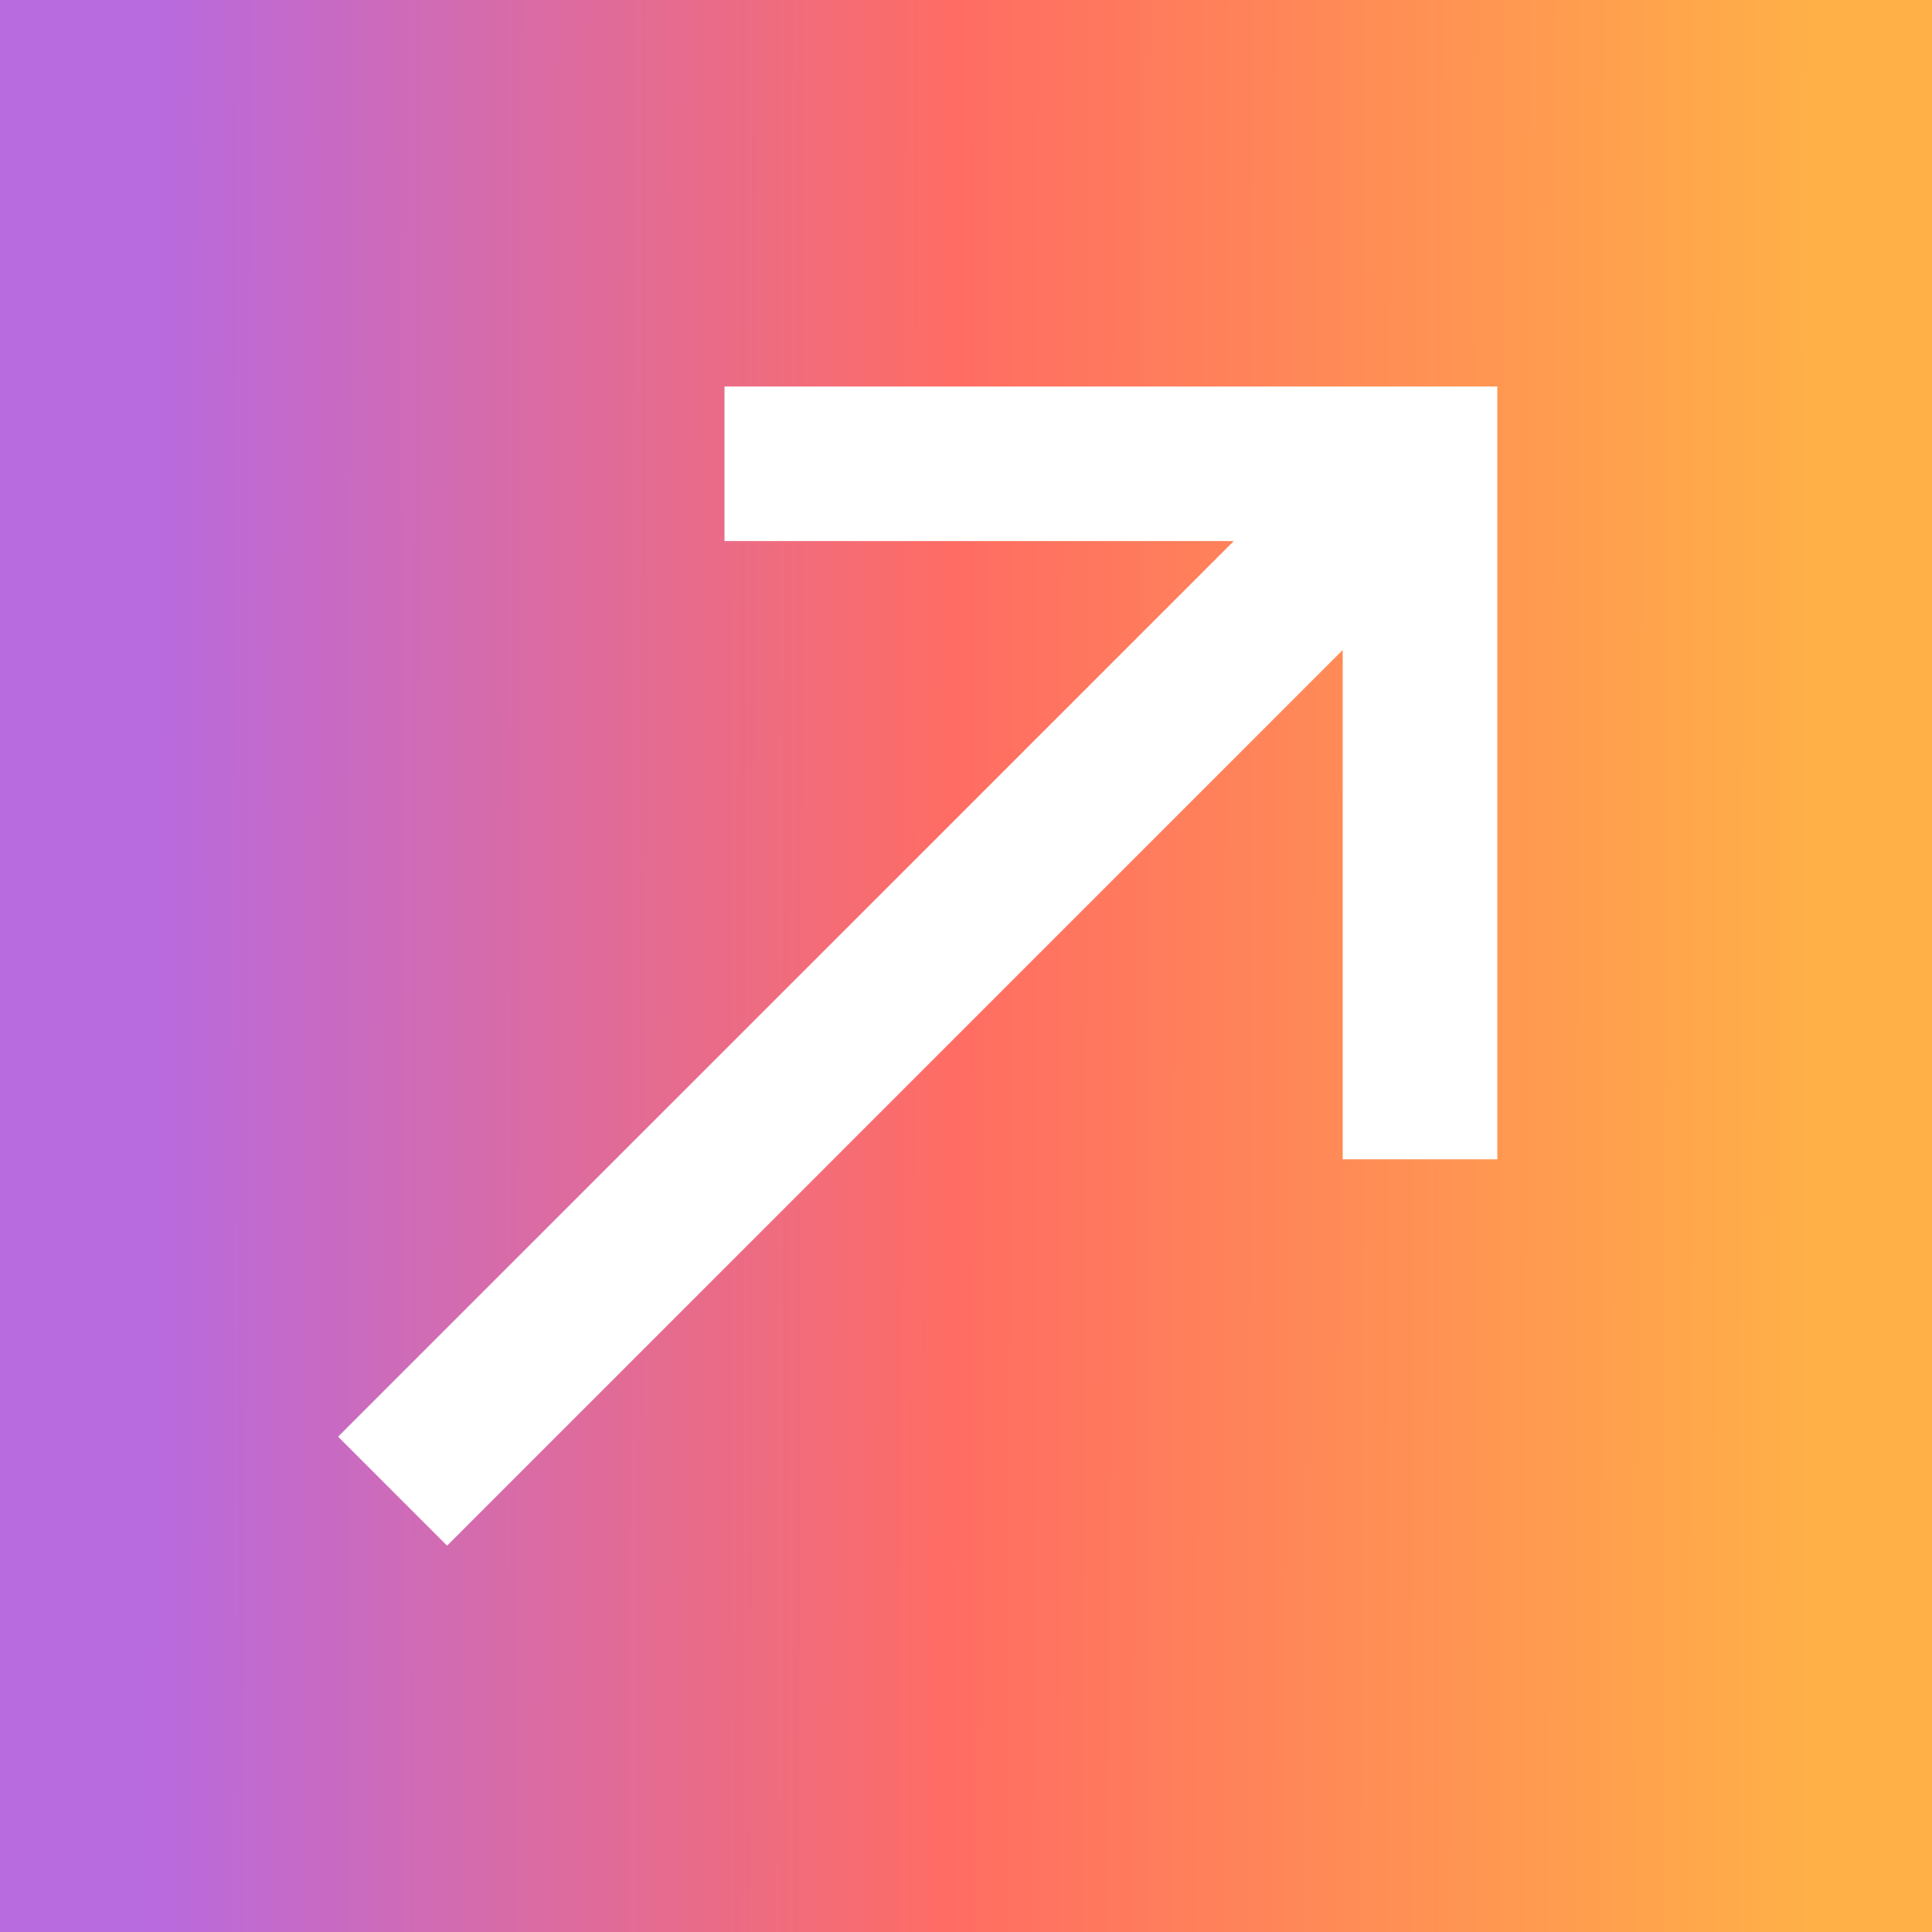
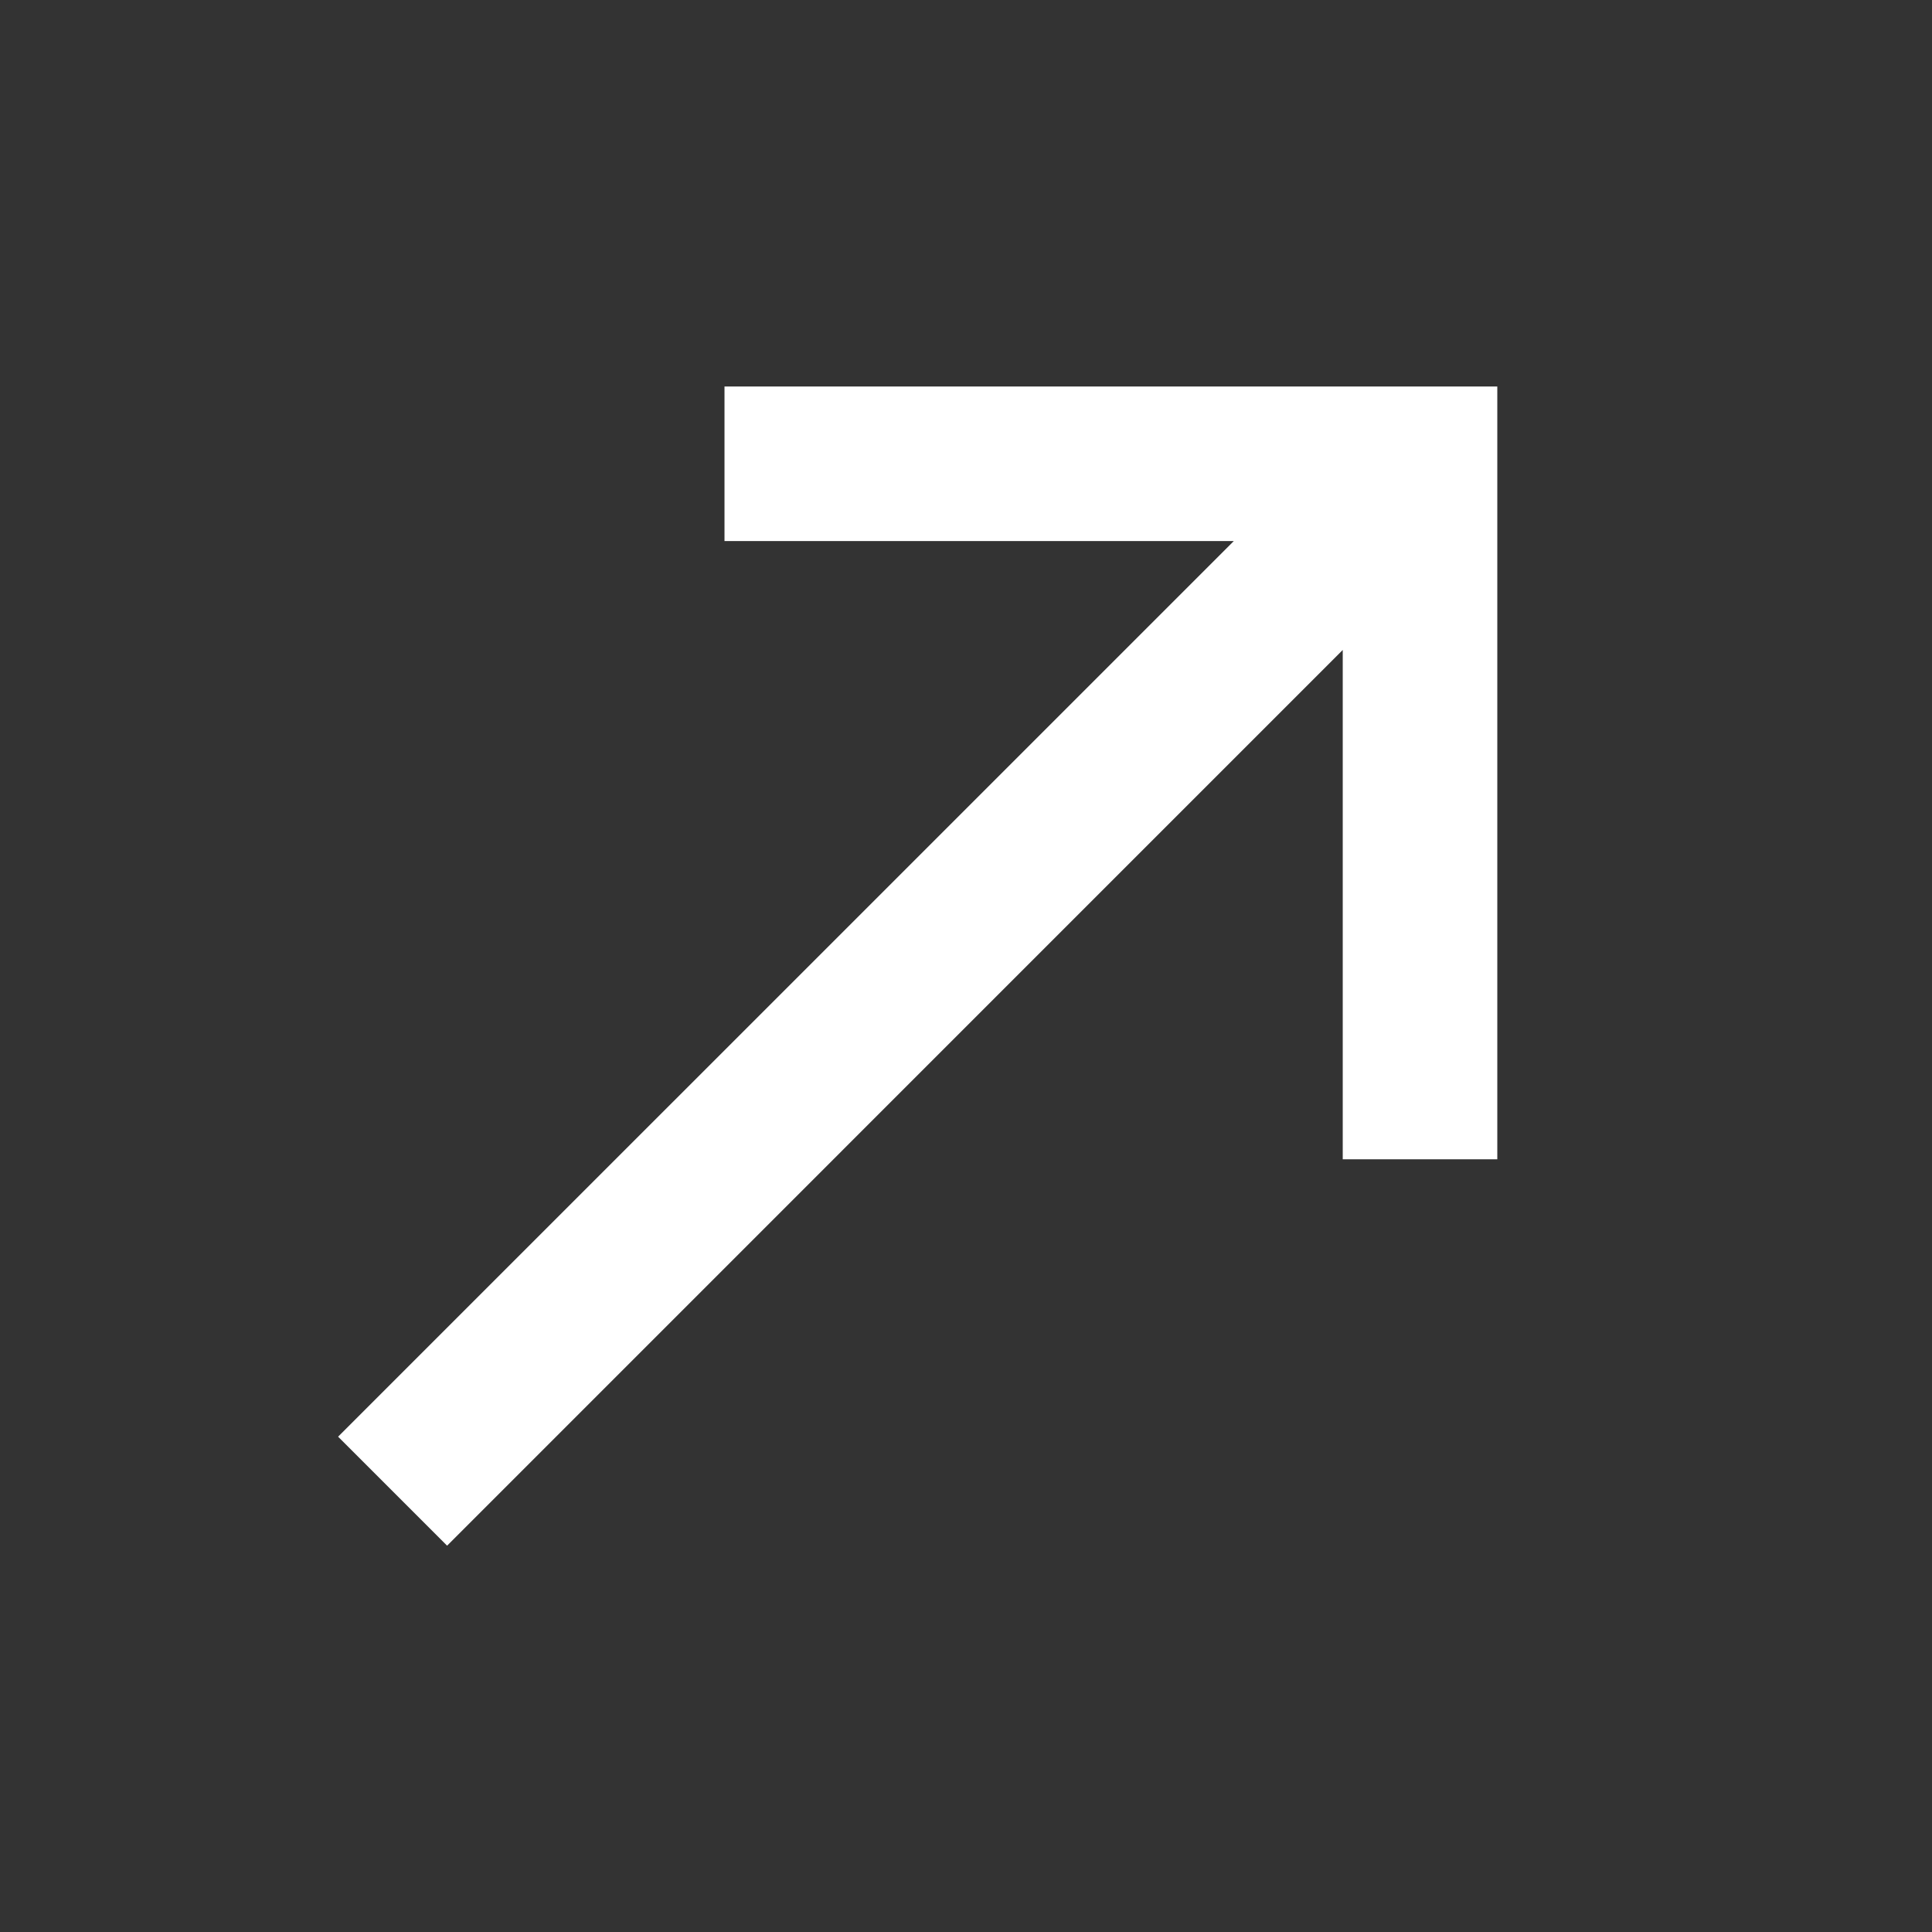
<svg xmlns="http://www.w3.org/2000/svg" width="24" height="24" viewBox="0 0 24 24" fill="none">
  <rect x="0" y="0" width="24" height="24" fill="#333333" stroke="none" />
-   <rect width="24" height="24" fill="url(#paint0_linear_80_1044)" />
  <path d="M9 4.801V6.721H15.327L4.2 17.847L5.554 19.201L16.68 8.074V14.401H18.6V4.801H9Z" fill="white" />
  <defs>
    <linearGradient id="paint0_linear_80_1044" x1="22.638" y1="16.889" x2="1.868" y2="16.832" gradientUnits="userSpaceOnUse">
      <stop stop-color="#FFB147" />
      <stop offset="0.52" stop-color="#FF6C63" />
      <stop offset="1" stop-color="#B86ADF" />
    </linearGradient>
  </defs>
</svg>